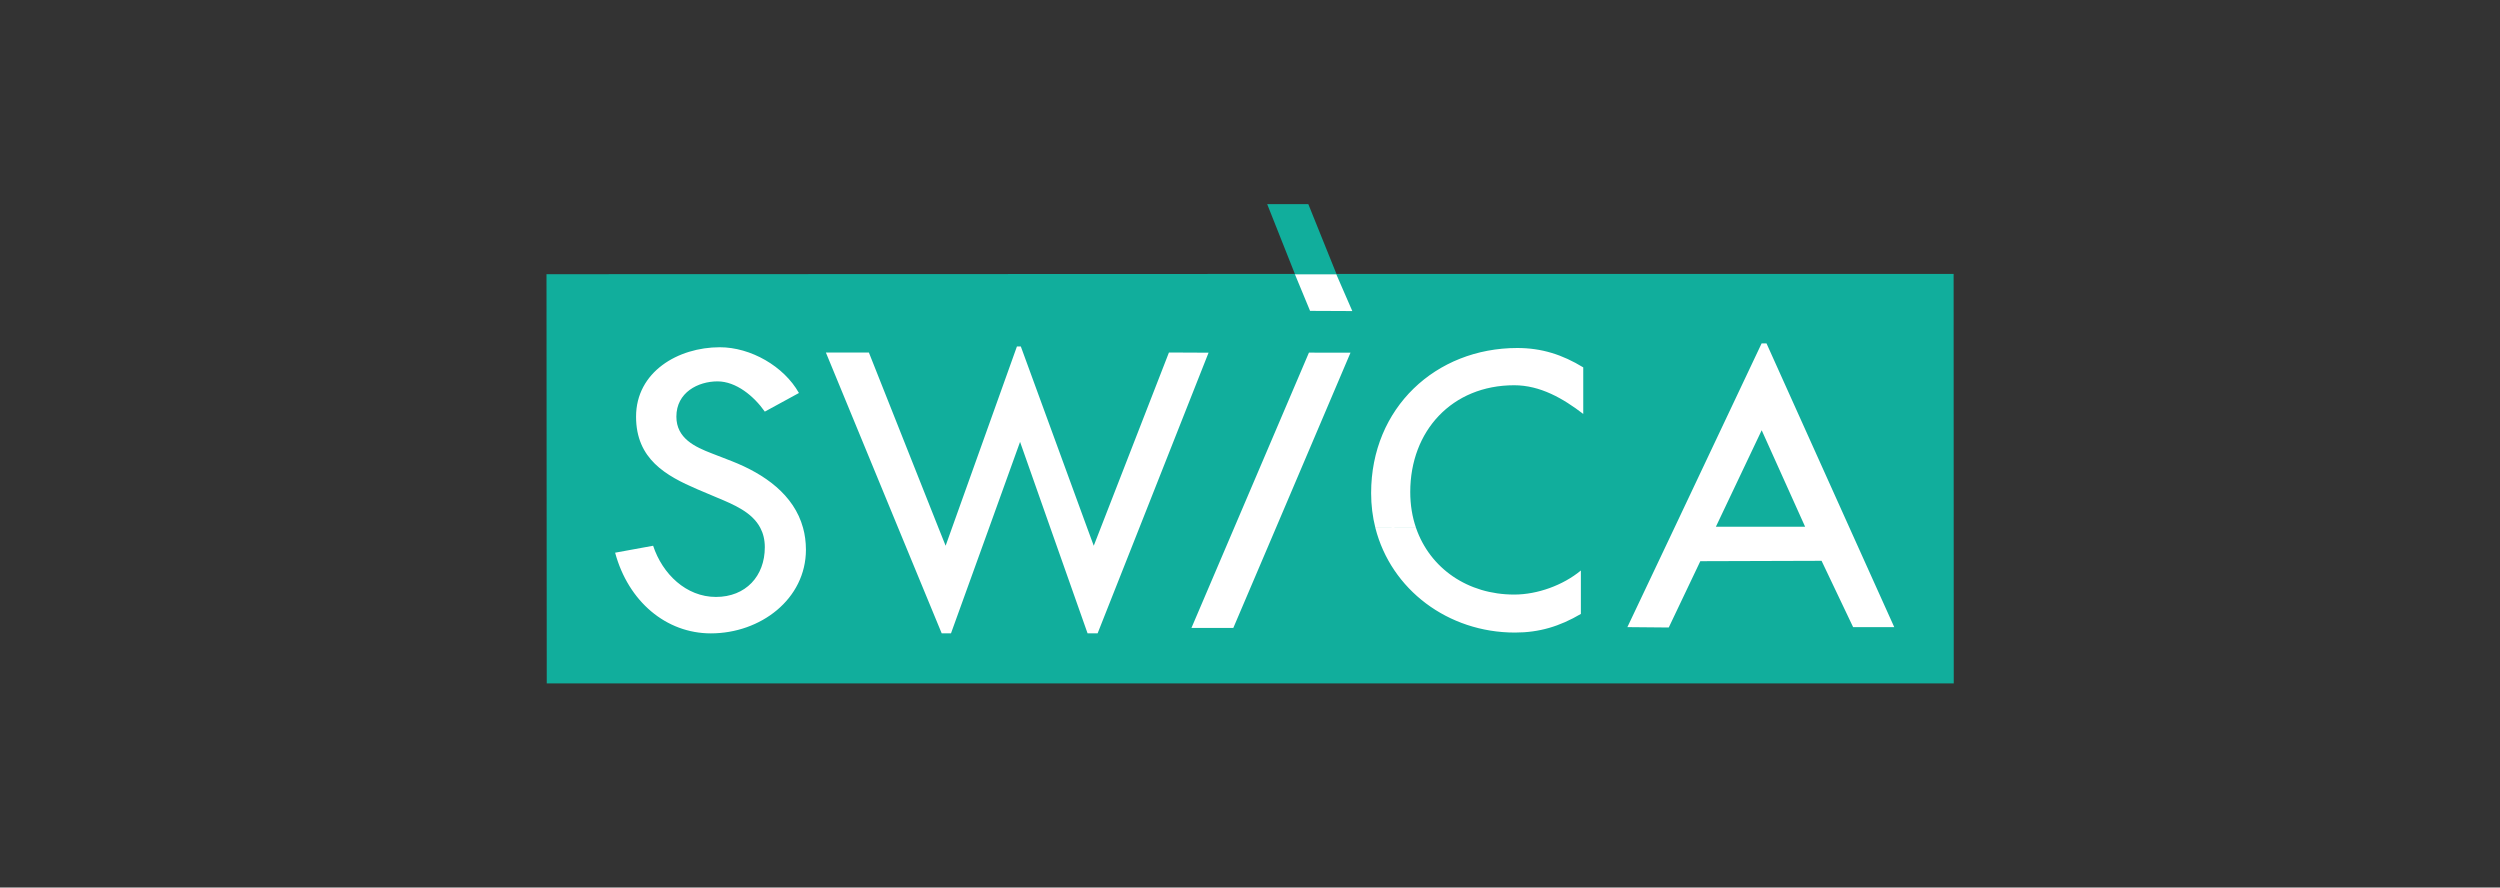
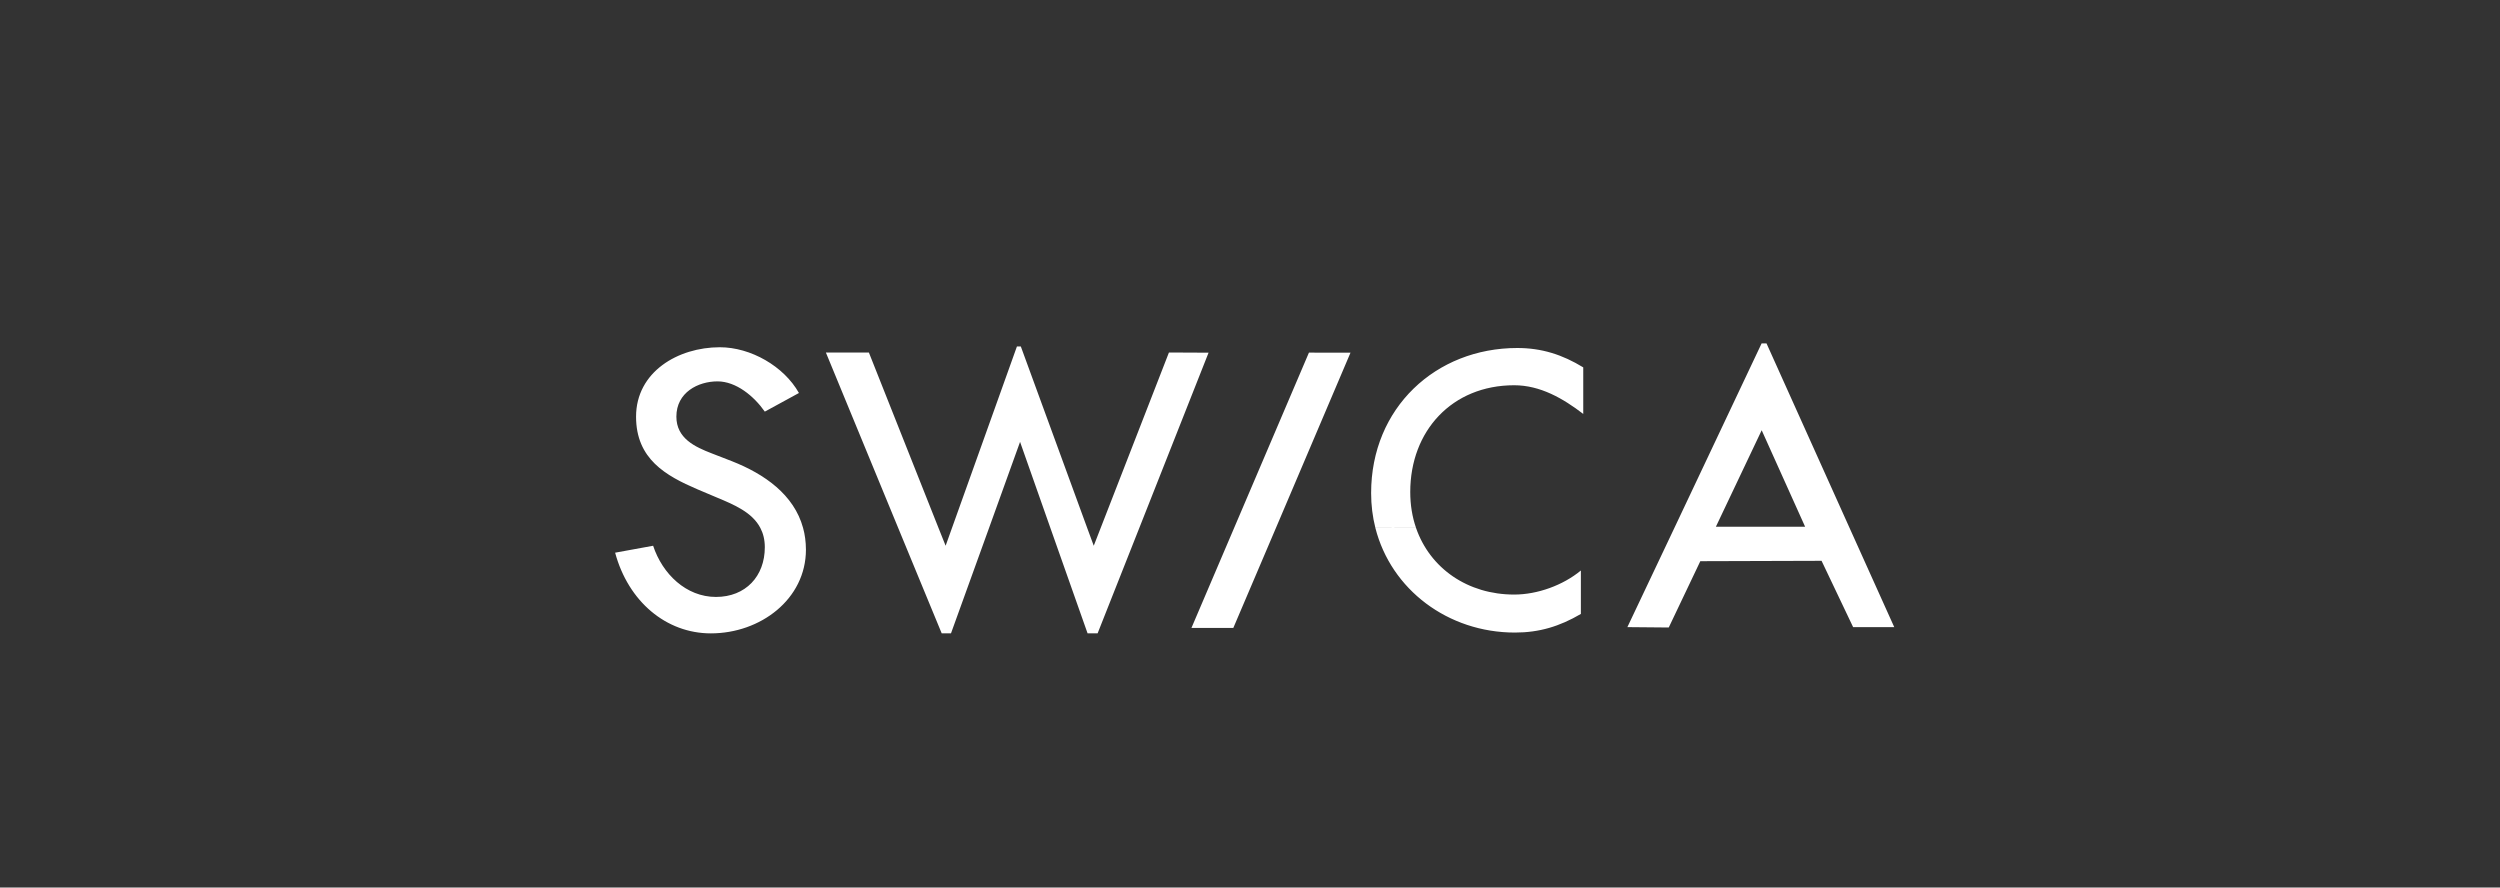
<svg xmlns="http://www.w3.org/2000/svg" version="1.1" id="Calque_1" x="0px" y="0px" viewBox="0 0 400 142" style="enable-background:new 0 0 400 142;" xml:space="preserve">
  <rect x="0" y="0" width="400" height="142" fill="#333333" stroke="none" />
  <style type="text/css"> .st0{fill:#646363;} .st1{fill:#009E4D;} .st2{fill-rule:evenodd;clip-rule:evenodd;fill:#143861;} .st3{fill:#143861;} .st4{fill:#01A3E0;} .st5{clip-path:url(#SVGID_00000021799663566123748370000018234407559610326935_);} .st6{fill:#C51F1B;} .st7{fill:#9A0941;} .st8{fill-rule:evenodd;clip-rule:evenodd;fill:#EE2722;} .st9{fill:#11AE9C;} .st10{fill:#FFFFFF;} .st11{fill-rule:evenodd;clip-rule:evenodd;fill:#FFFFFF;} .st12{fill:#E60000;} .st13{fill:#009036;} </style>
  <g>
-     <path id="path22" class="st9" d="M209.33,32.66l4.5,11.17h-6.66h6.66l98.75,0l0.02,65.51H87.48l-0.04-65.47l119.74-0.04 l-4.43-11.17H209.33L209.33,32.66" />
-     <path id="path24" class="st10" d="M207.19,43.89l6.62,0l2.56,5.88l-6.76-0.03L207.19,43.89L207.19,43.89" />
    <path id="path26" class="st11" d="M197.46,84.47l-6.83,16h6.7l6.82-16l11.93-28.04l-6.65-0.01L197.46,84.47L197.46,84.47z M219.38,78.89c0,1.94,0.23,3.8,0.68,5.57l6.51,0.01c-0.61-1.75-0.93-3.68-0.93-5.75c0-9.8,6.7-17.08,16.63-17.08 c4.17,0,7.82,2.11,11.05,4.59v-7.45c-3.35-2.05-6.67-3.1-10.55-3.1C229.73,55.68,219.38,65.24,219.38,78.89z M187.03,56.4 l-10.92,28.07l-1.11,2.85l-1.05-2.85l-10.62-29.04h-0.62l-10.39,29.04l-1.02,2.85l-1.14-2.85L139.02,56.4h-6.88l11.57,28.07 l6.96,16.86h1.49l6.09-16.86l4.96-13.77l4.85,13.77l5.95,16.86h1.61l6.67-16.86l11.08-28.04L187.03,56.4z M274.54,84.28l7.33-15.44 l6.95,15.44H274.54L274.54,84.28z M295.93,84.47l-13.29-29.53h-0.78l-13.96,29.53l-7.52,15.87l6.62,0.06l5.05-10.61l19.4-0.06 l5.05,10.61h6.58L295.93,84.47z M226.57,84.48l-6.51-0.01c2.51,9.87,11.62,16.74,22.33,16.74c3.88,0,7.14-0.98,10.55-2.98v-6.95 c-2.85,2.36-6.95,3.85-10.67,3.85C234.85,95.13,228.81,90.95,226.57,84.48L226.57,84.48z M128.49,84.46 c-1.45-5.31-6.17-8.62-11.39-10.67l-3.17-1.23c-2.76-1.06-5.71-2.43-5.71-5.9c0-3.88,3.48-5.64,6.58-5.64 c2.98,0,5.83,2.36,7.57,4.84l5.46-2.98c-2.41-4.29-7.73-7.32-12.66-7.32c-6.69,0-13.4,3.94-13.4,11.11c0,6.77,4.75,9.44,9.8,11.61 l3.05,1.29c2.84,1.18,5.74,2.4,7.04,4.91c0.45,0.86,0.71,1.87,0.71,3.08c0,4.63-3.06,7.95-7.82,7.95c-4.76,0-8.56-3.67-10.05-8.19 l-6.08,1.11c2.11,7.81,8.16,12.91,15.32,12.91c7.93,0,15.21-5.47,15.21-13.41C128.94,86.69,128.79,85.53,128.49,84.46L128.49,84.46 " />
  </g>
</svg>